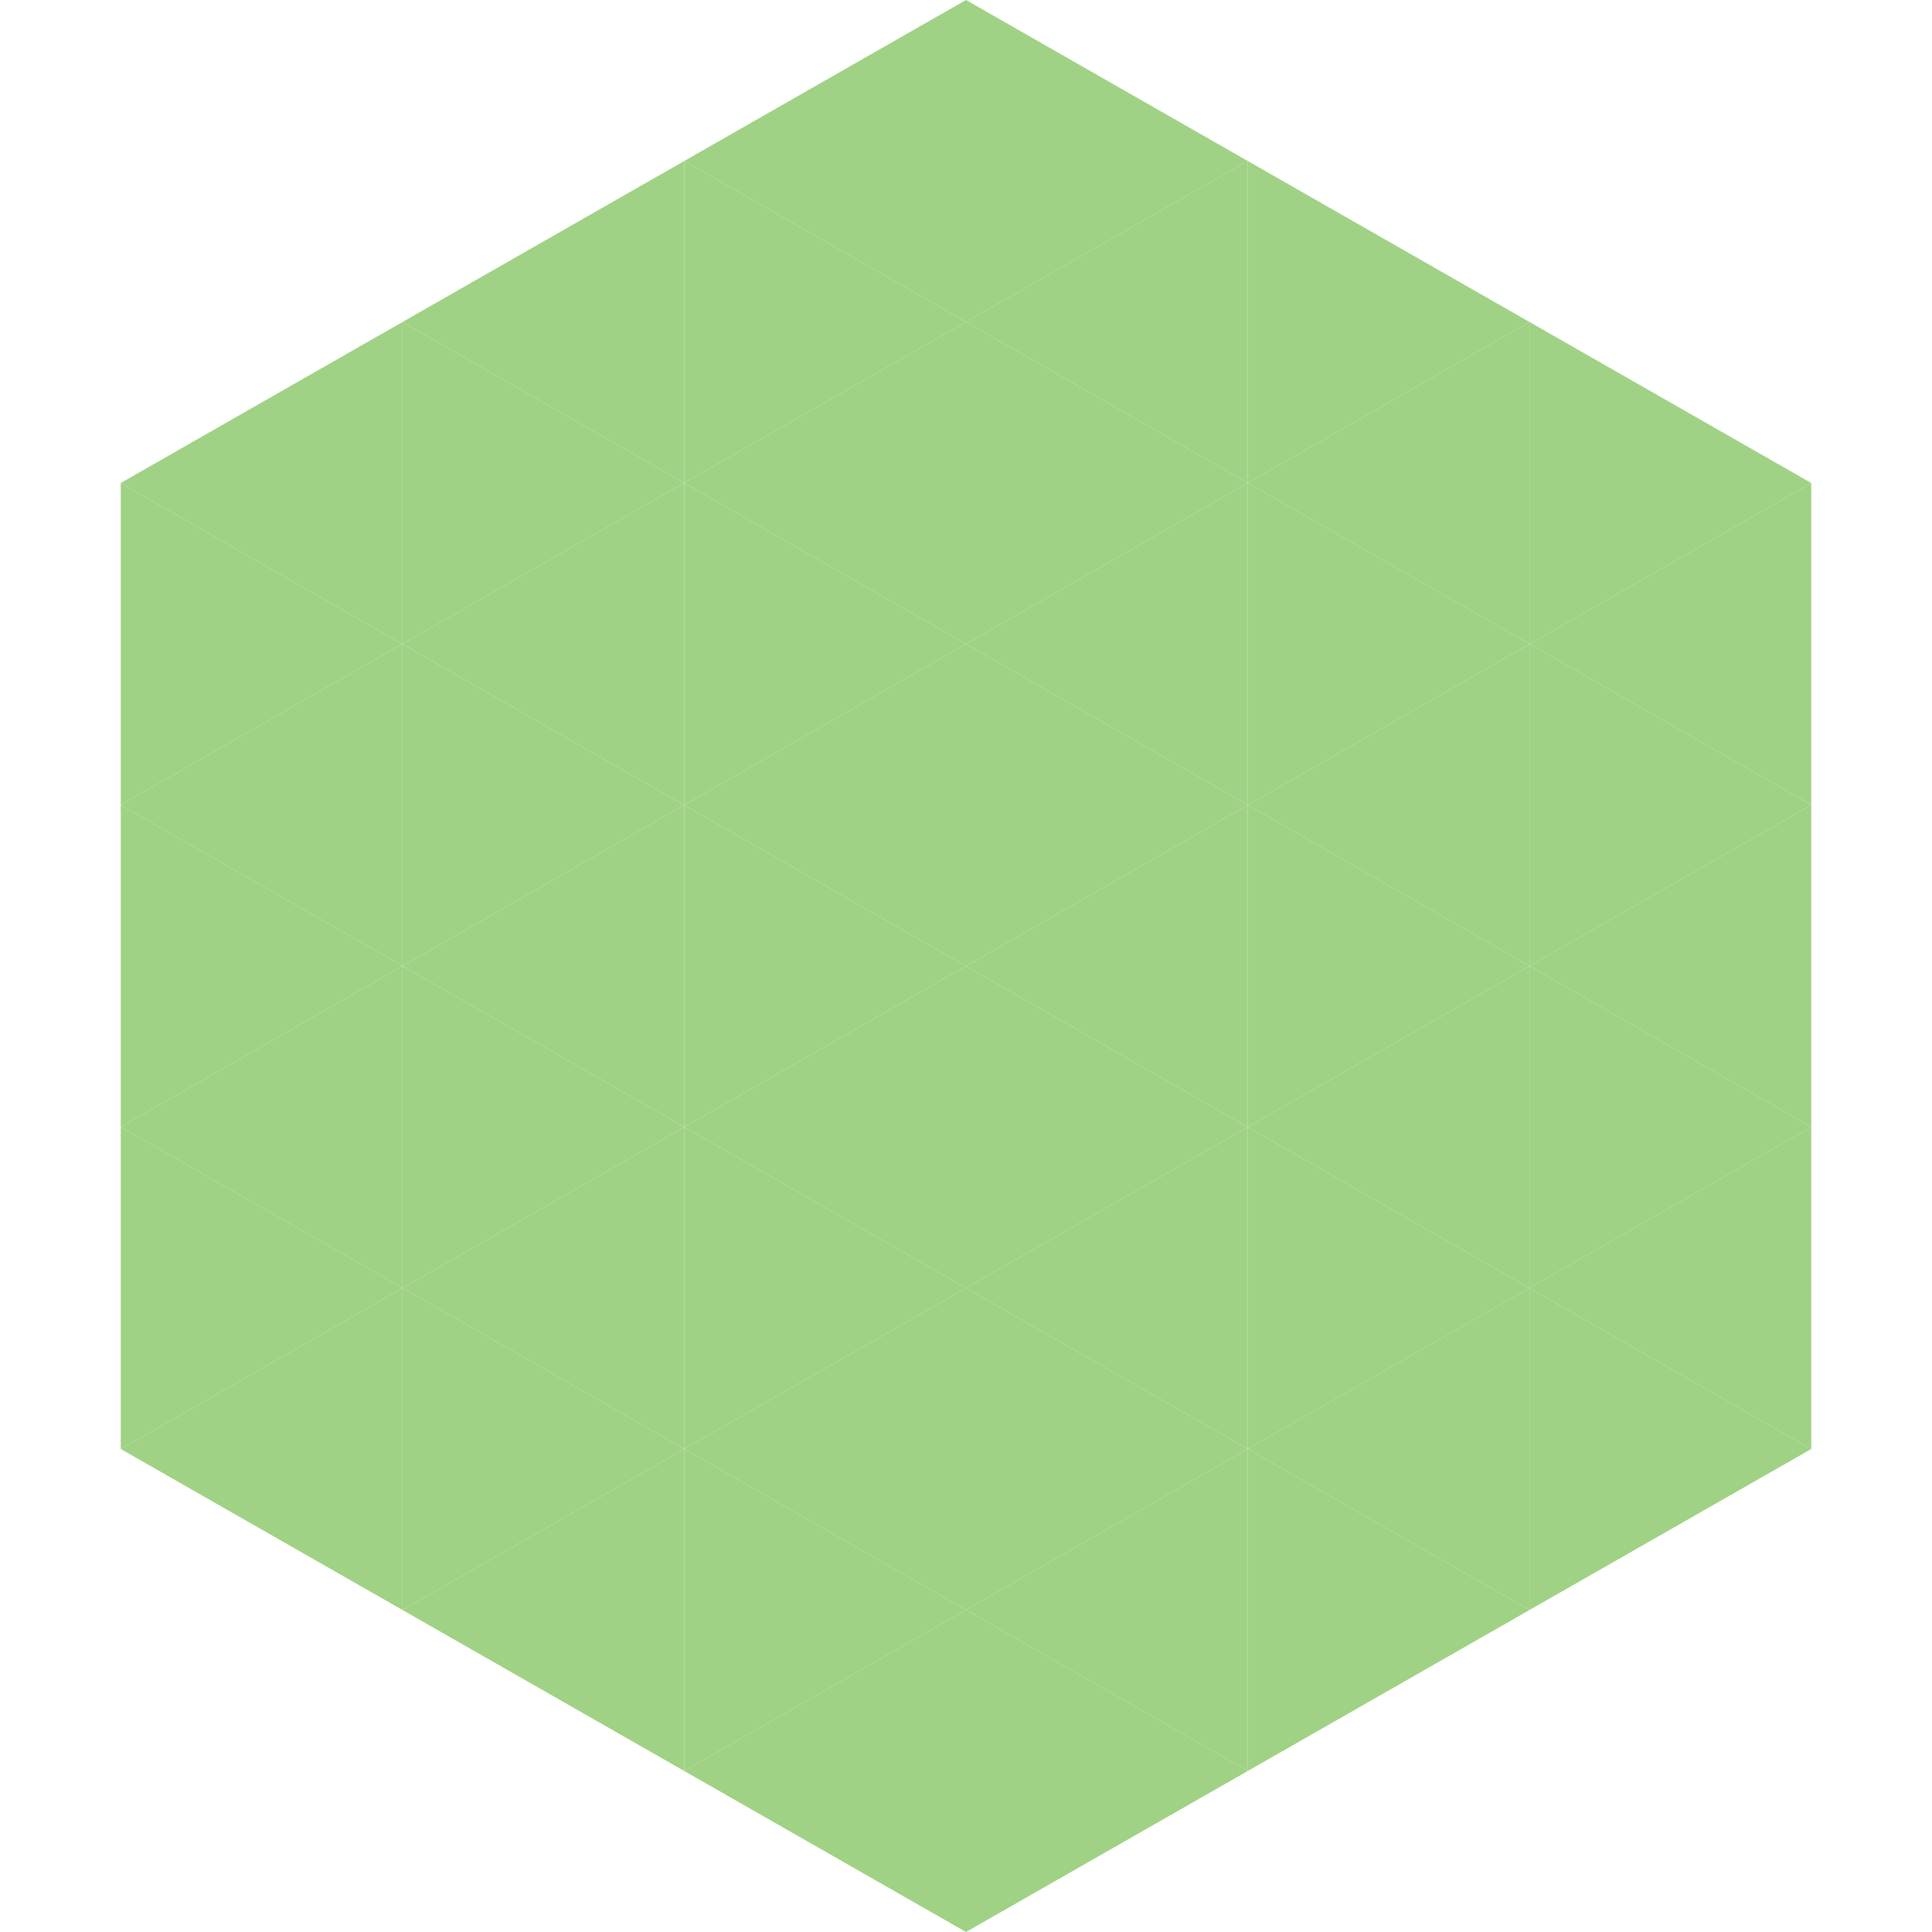
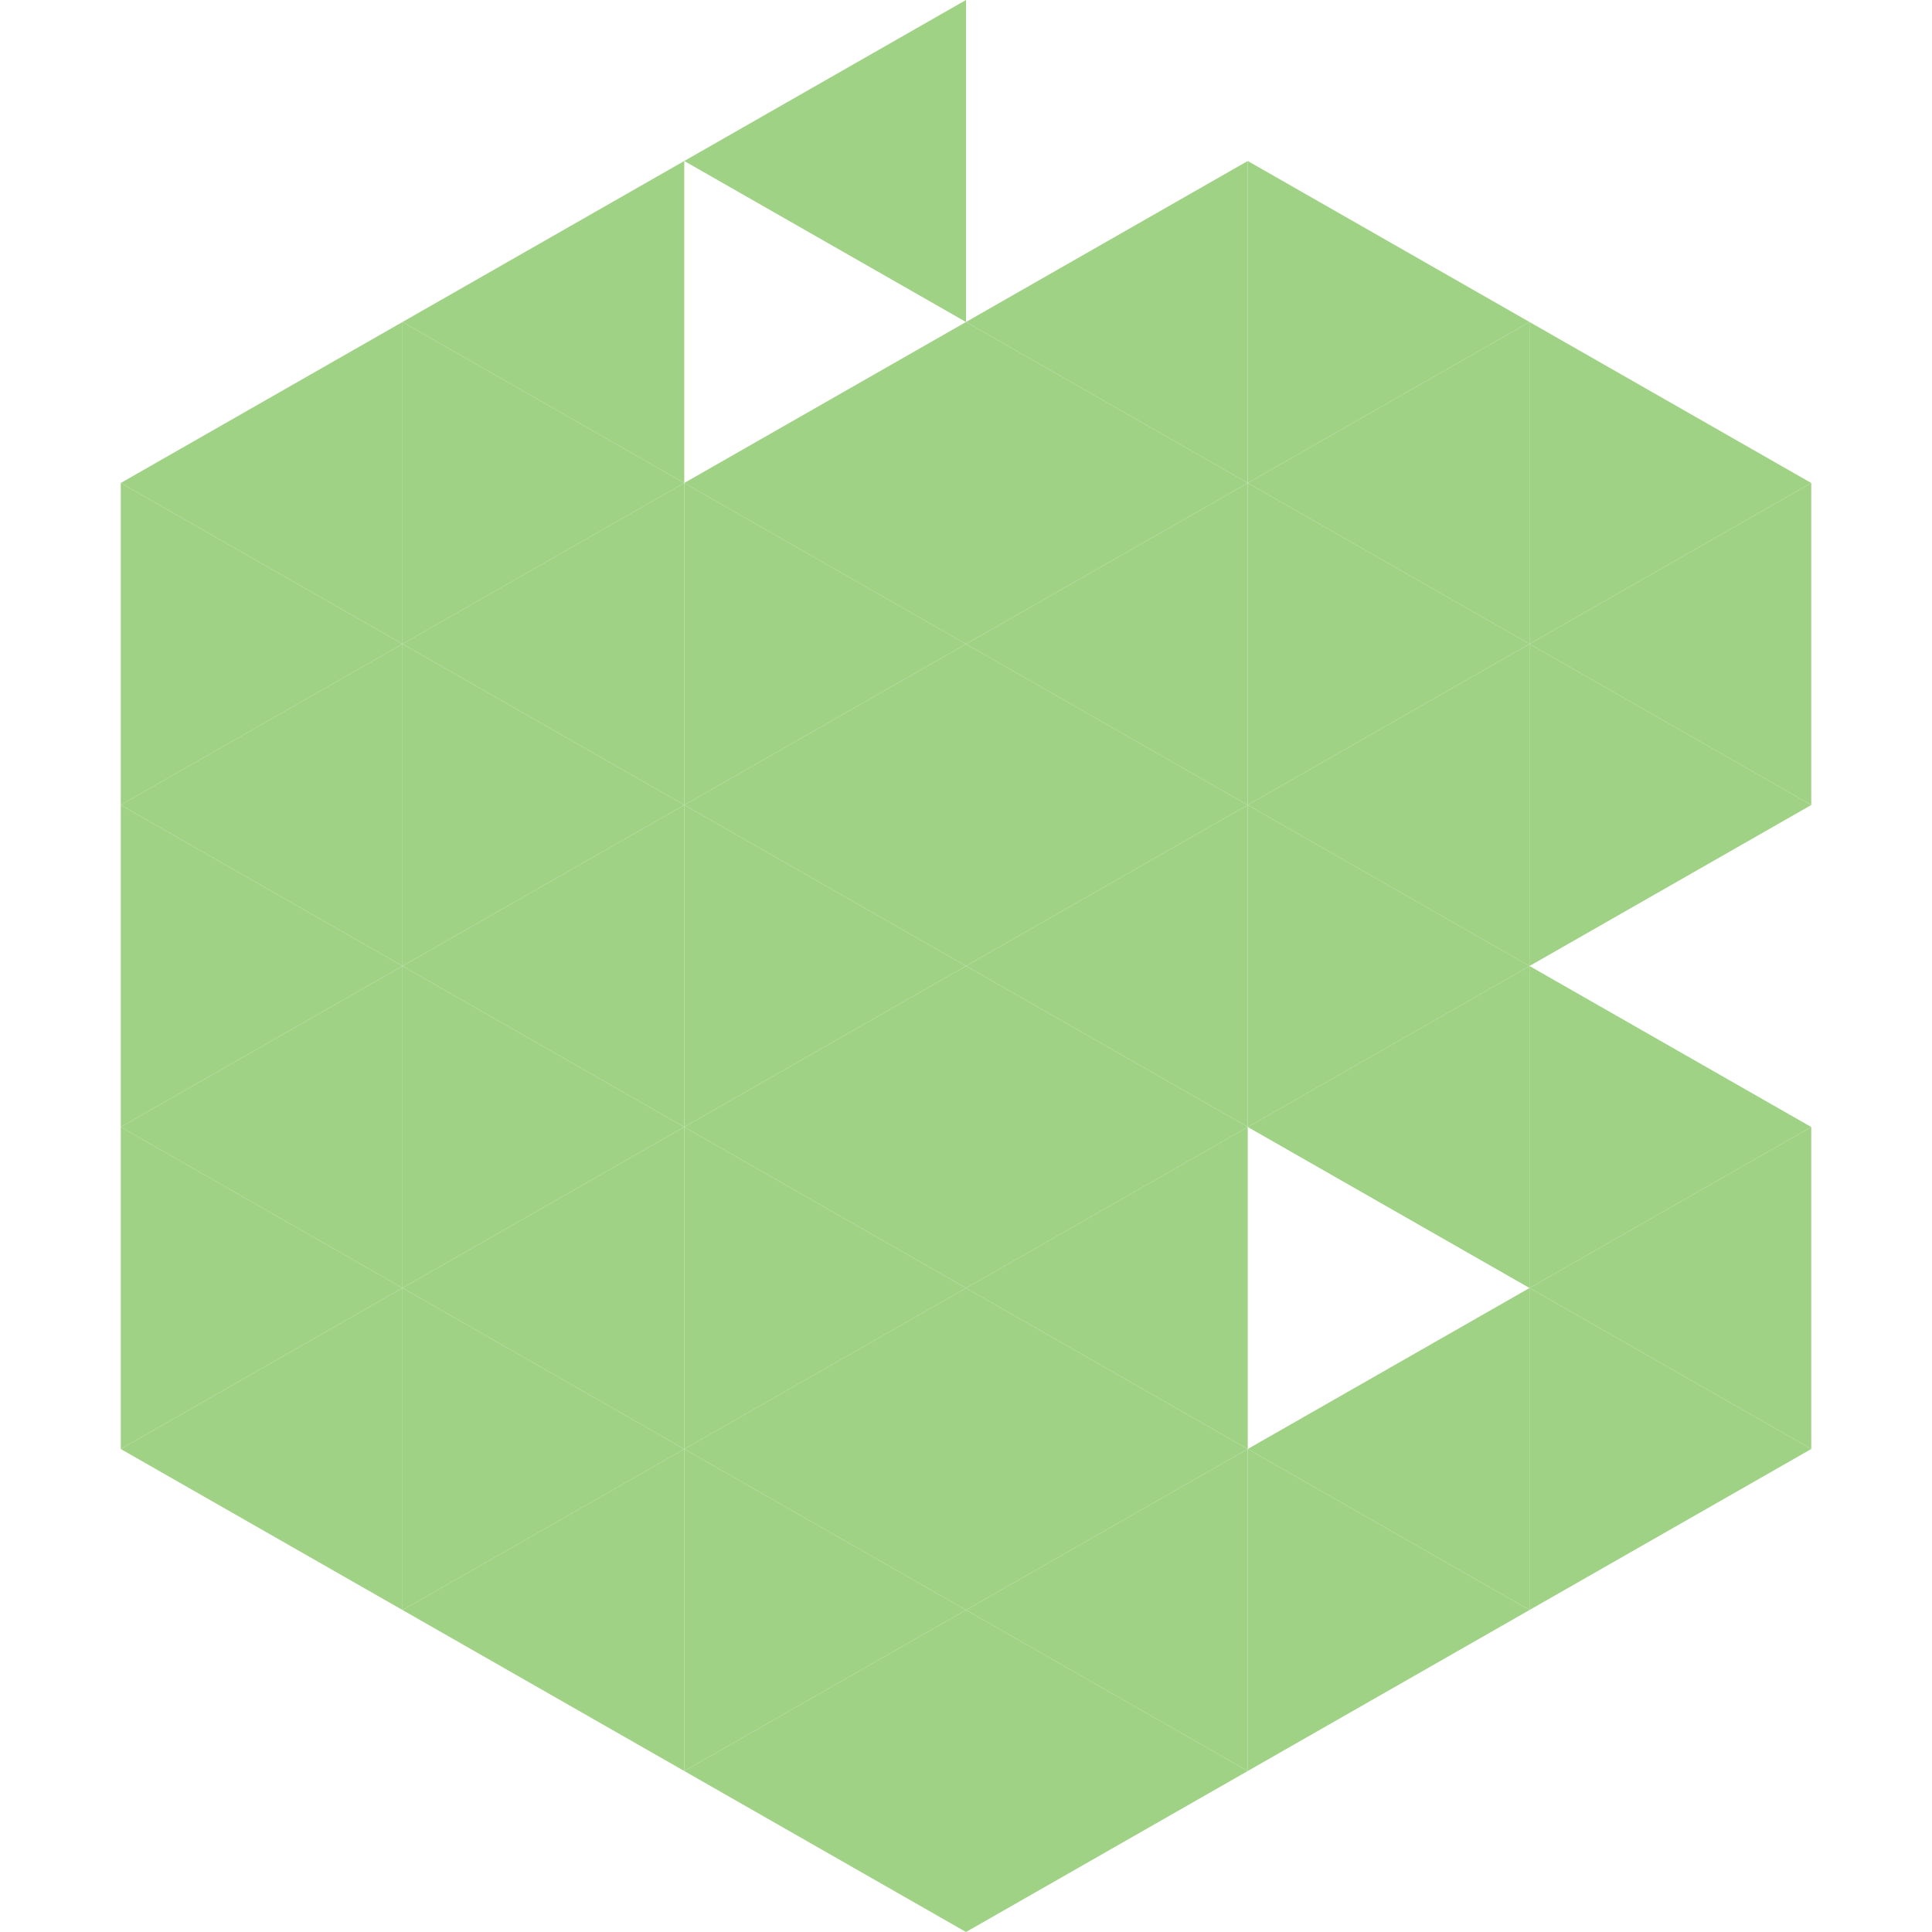
<svg xmlns="http://www.w3.org/2000/svg" width="240" height="240">
  <polygon points="50,40 15,60 50,80" style="fill:rgb(159,210,132)" />
  <polygon points="190,40 225,60 190,80" style="fill:rgb(159,210,132)" />
  <polygon points="15,60 50,80 15,100" style="fill:rgb(159,210,132)" />
  <polygon points="225,60 190,80 225,100" style="fill:rgb(159,210,132)" />
  <polygon points="50,80 15,100 50,120" style="fill:rgb(159,210,132)" />
  <polygon points="190,80 225,100 190,120" style="fill:rgb(159,210,132)" />
  <polygon points="15,100 50,120 15,140" style="fill:rgb(159,210,132)" />
-   <polygon points="225,100 190,120 225,140" style="fill:rgb(159,210,132)" />
  <polygon points="50,120 15,140 50,160" style="fill:rgb(159,210,132)" />
  <polygon points="190,120 225,140 190,160" style="fill:rgb(159,210,132)" />
  <polygon points="15,140 50,160 15,180" style="fill:rgb(159,210,132)" />
  <polygon points="225,140 190,160 225,180" style="fill:rgb(159,210,132)" />
  <polygon points="50,160 15,180 50,200" style="fill:rgb(159,210,132)" />
  <polygon points="190,160 225,180 190,200" style="fill:rgb(159,210,132)" />
  <polygon points="15,180 50,200 15,220" style="fill:rgb(255,255,255); fill-opacity:0" />
  <polygon points="225,180 190,200 225,220" style="fill:rgb(255,255,255); fill-opacity:0" />
  <polygon points="50,0 85,20 50,40" style="fill:rgb(255,255,255); fill-opacity:0" />
  <polygon points="190,0 155,20 190,40" style="fill:rgb(255,255,255); fill-opacity:0" />
  <polygon points="85,20 50,40 85,60" style="fill:rgb(159,210,132)" />
  <polygon points="155,20 190,40 155,60" style="fill:rgb(159,210,132)" />
  <polygon points="50,40 85,60 50,80" style="fill:rgb(159,210,132)" />
  <polygon points="190,40 155,60 190,80" style="fill:rgb(159,210,132)" />
  <polygon points="85,60 50,80 85,100" style="fill:rgb(159,210,132)" />
  <polygon points="155,60 190,80 155,100" style="fill:rgb(159,210,132)" />
  <polygon points="50,80 85,100 50,120" style="fill:rgb(159,210,132)" />
  <polygon points="190,80 155,100 190,120" style="fill:rgb(159,210,132)" />
  <polygon points="85,100 50,120 85,140" style="fill:rgb(159,210,132)" />
  <polygon points="155,100 190,120 155,140" style="fill:rgb(159,210,132)" />
  <polygon points="50,120 85,140 50,160" style="fill:rgb(159,210,132)" />
  <polygon points="190,120 155,140 190,160" style="fill:rgb(159,210,132)" />
  <polygon points="85,140 50,160 85,180" style="fill:rgb(159,210,132)" />
-   <polygon points="155,140 190,160 155,180" style="fill:rgb(159,210,132)" />
  <polygon points="50,160 85,180 50,200" style="fill:rgb(159,210,132)" />
  <polygon points="190,160 155,180 190,200" style="fill:rgb(159,210,132)" />
  <polygon points="85,180 50,200 85,220" style="fill:rgb(159,210,132)" />
  <polygon points="155,180 190,200 155,220" style="fill:rgb(159,210,132)" />
  <polygon points="120,0 85,20 120,40" style="fill:rgb(159,210,132)" />
-   <polygon points="120,0 155,20 120,40" style="fill:rgb(159,210,132)" />
-   <polygon points="85,20 120,40 85,60" style="fill:rgb(159,210,132)" />
  <polygon points="155,20 120,40 155,60" style="fill:rgb(159,210,132)" />
  <polygon points="120,40 85,60 120,80" style="fill:rgb(159,210,132)" />
  <polygon points="120,40 155,60 120,80" style="fill:rgb(159,210,132)" />
  <polygon points="85,60 120,80 85,100" style="fill:rgb(159,210,132)" />
  <polygon points="155,60 120,80 155,100" style="fill:rgb(159,210,132)" />
  <polygon points="120,80 85,100 120,120" style="fill:rgb(159,210,132)" />
  <polygon points="120,80 155,100 120,120" style="fill:rgb(159,210,132)" />
  <polygon points="85,100 120,120 85,140" style="fill:rgb(159,210,132)" />
  <polygon points="155,100 120,120 155,140" style="fill:rgb(159,210,132)" />
  <polygon points="120,120 85,140 120,160" style="fill:rgb(159,210,132)" />
  <polygon points="120,120 155,140 120,160" style="fill:rgb(159,210,132)" />
  <polygon points="85,140 120,160 85,180" style="fill:rgb(159,210,132)" />
  <polygon points="155,140 120,160 155,180" style="fill:rgb(159,210,132)" />
  <polygon points="120,160 85,180 120,200" style="fill:rgb(159,210,132)" />
  <polygon points="120,160 155,180 120,200" style="fill:rgb(159,210,132)" />
  <polygon points="85,180 120,200 85,220" style="fill:rgb(159,210,132)" />
  <polygon points="155,180 120,200 155,220" style="fill:rgb(159,210,132)" />
  <polygon points="120,200 85,220 120,240" style="fill:rgb(159,210,132)" />
  <polygon points="120,200 155,220 120,240" style="fill:rgb(159,210,132)" />
  <polygon points="85,220 120,240 85,260" style="fill:rgb(255,255,255); fill-opacity:0" />
  <polygon points="155,220 120,240 155,260" style="fill:rgb(255,255,255); fill-opacity:0" />
</svg>